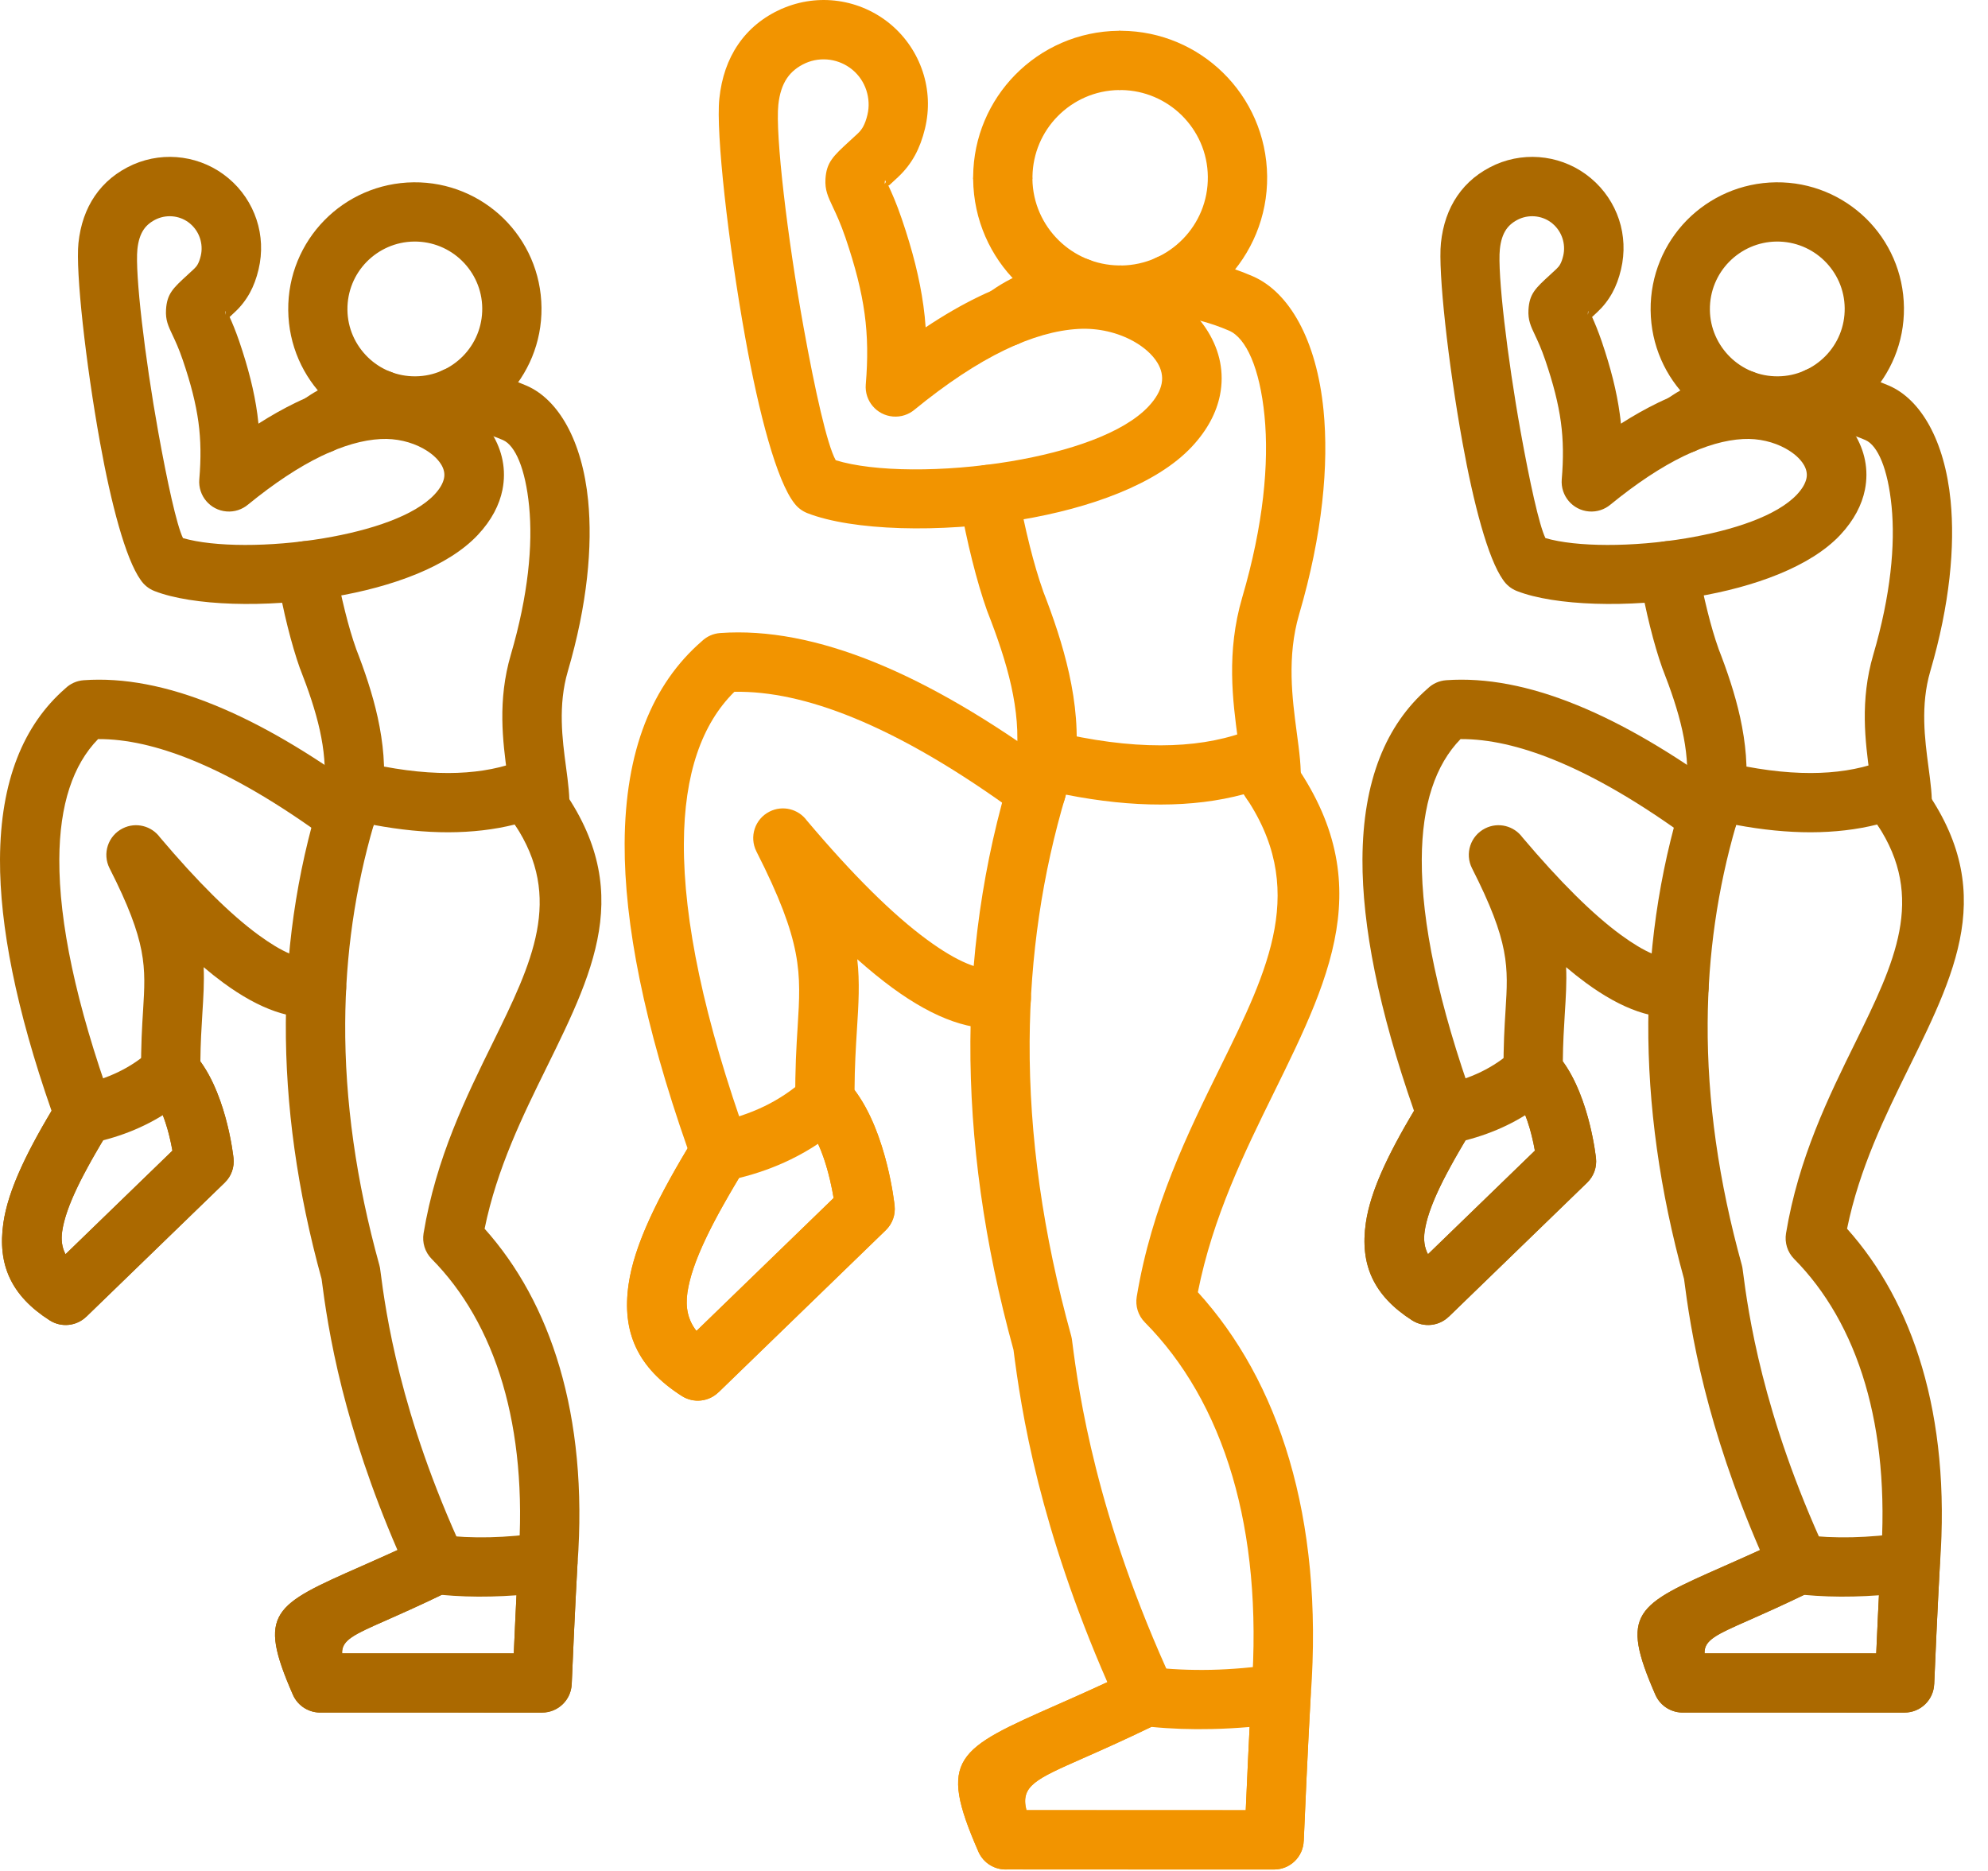
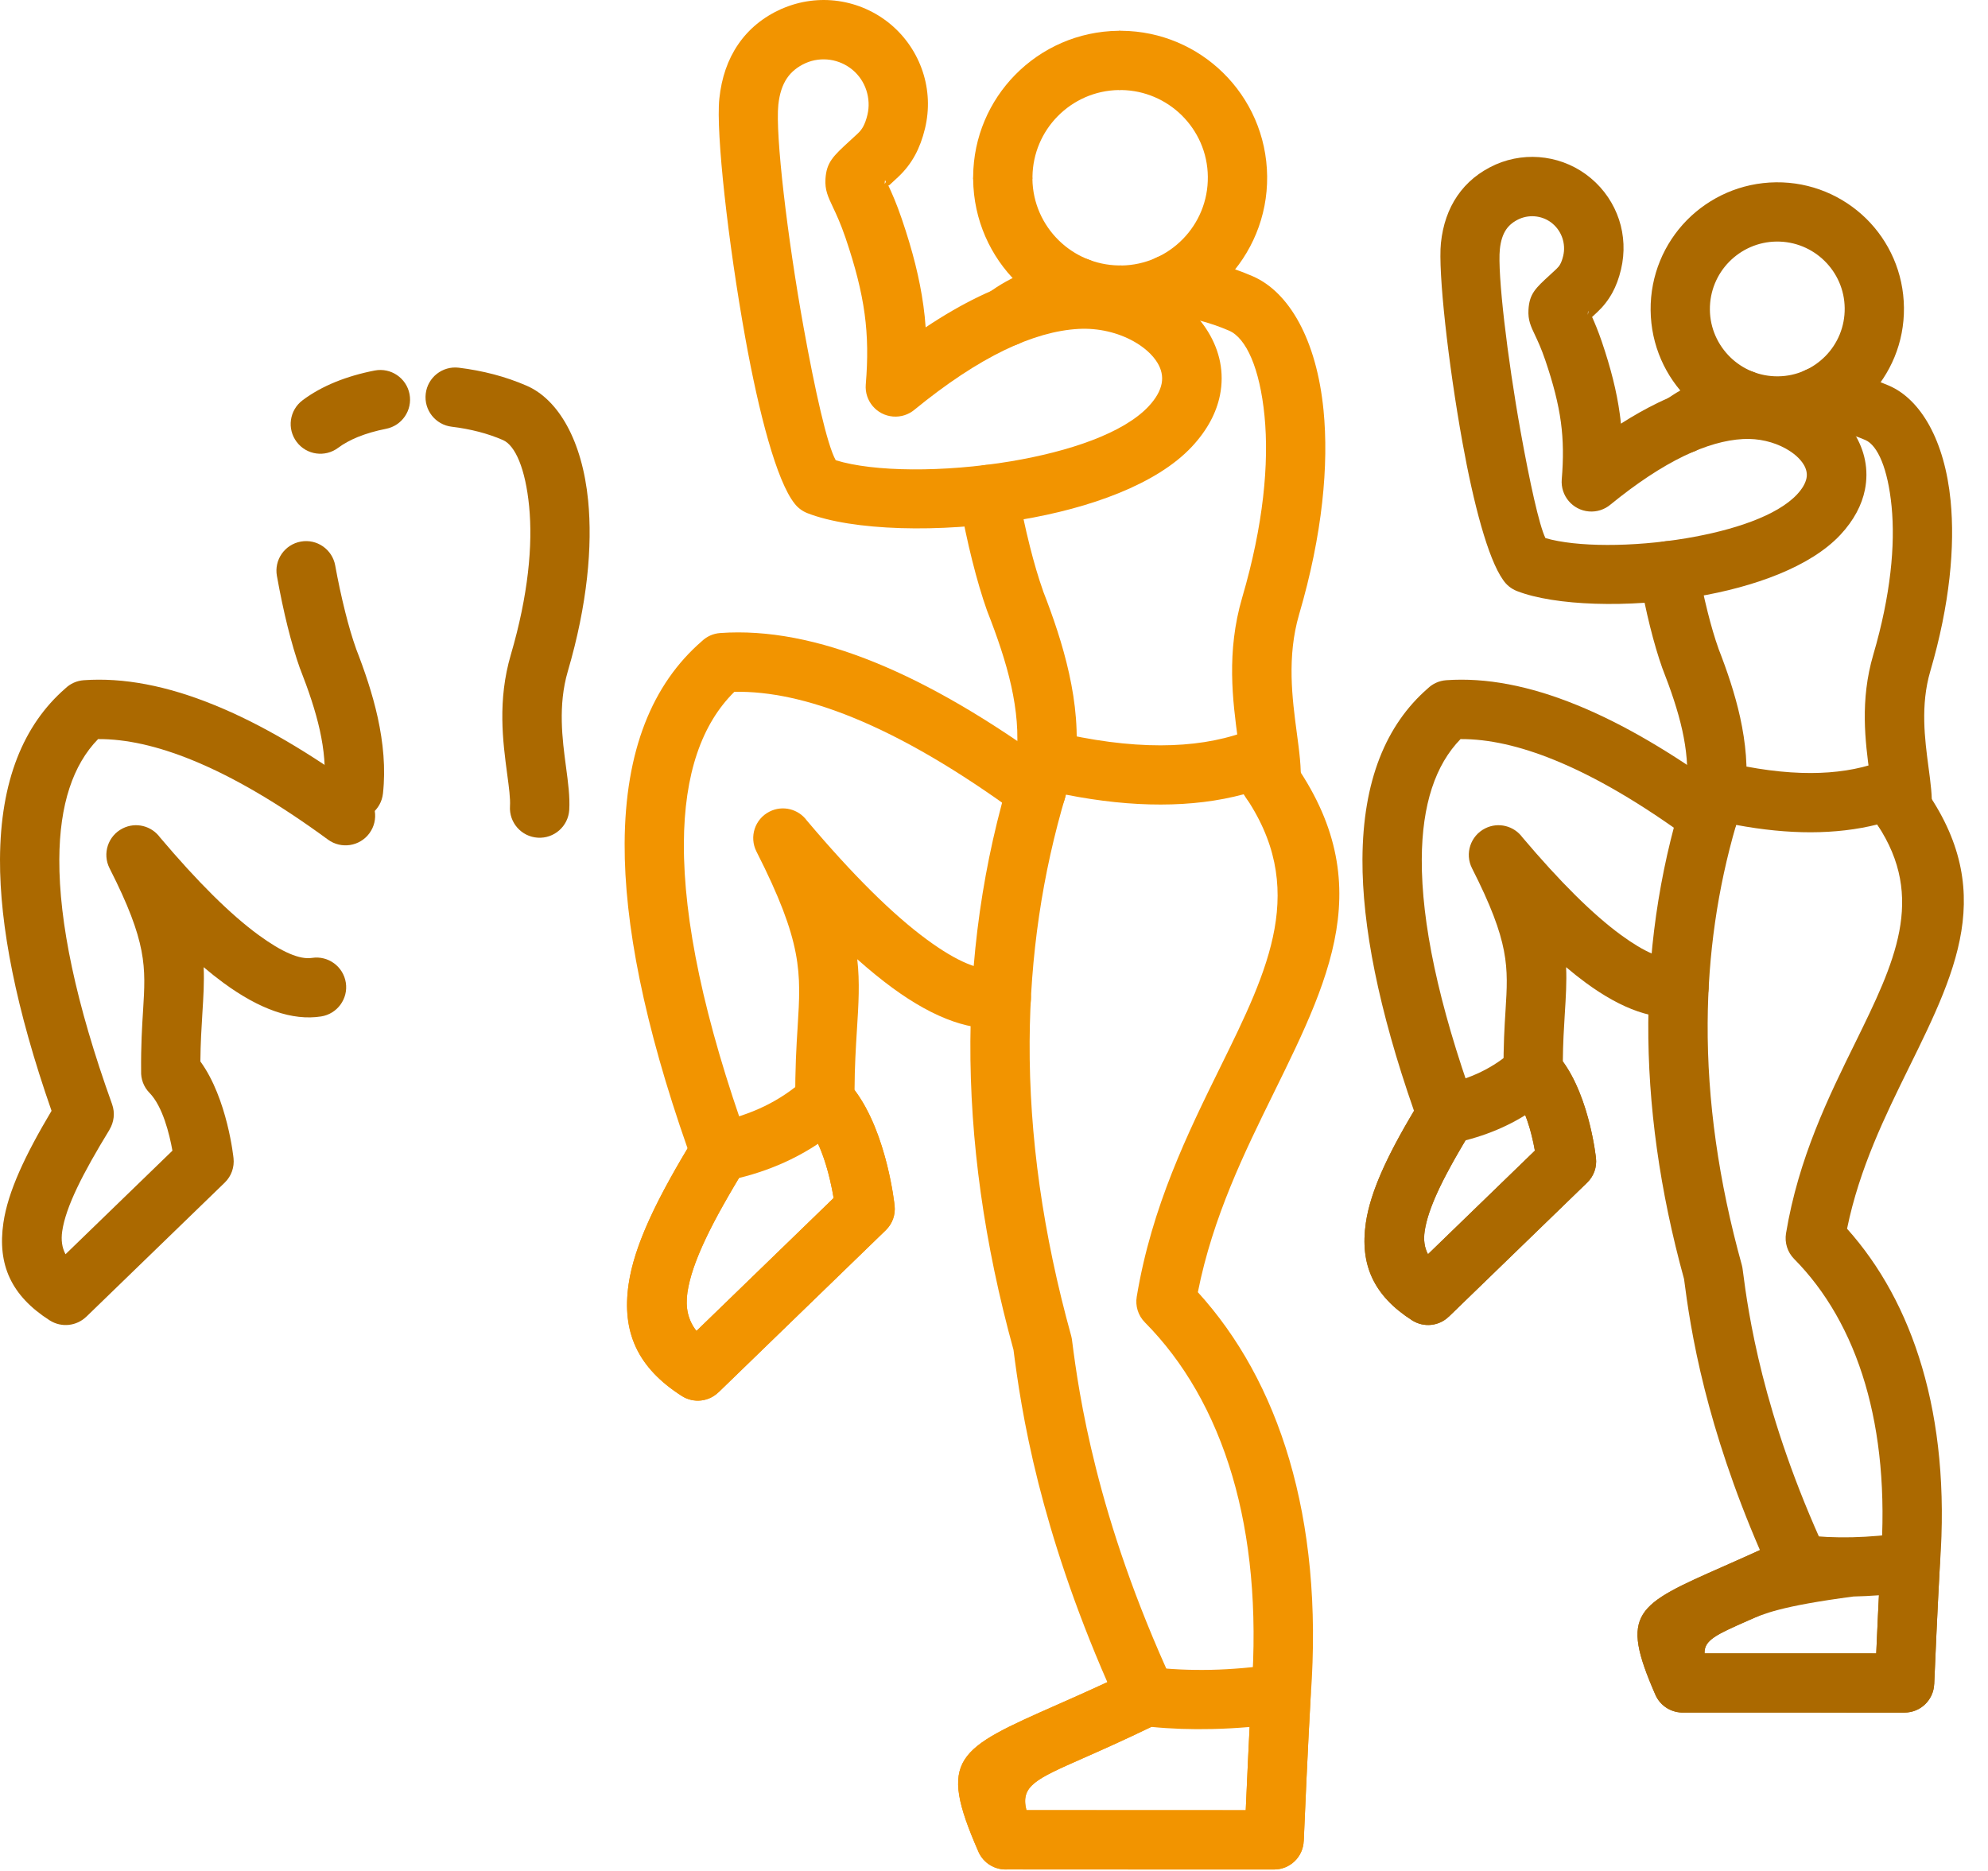
<svg xmlns="http://www.w3.org/2000/svg" width="68" height="64" viewBox="0 0 68 64" fill="none">
  <path fill-rule="evenodd" clip-rule="evenodd" d="M36.045 26.229C36.497 26.561 36.595 27.196 36.264 27.647C35.932 28.098 35.297 28.196 34.846 27.866C32.784 26.354 30.896 25.248 29.183 24.549C27.68 23.935 26.326 23.642 25.119 23.665C24.01 24.759 23.401 26.467 23.392 28.862C23.381 31.473 24.074 34.845 25.587 39.057C25.694 39.357 25.651 39.673 25.498 39.926L25.5 39.927C24.376 41.765 23.667 43.163 23.514 44.211C23.439 44.726 23.533 45.158 23.823 45.528L28.515 40.981C28.398 40.285 28.107 39 27.489 38.365C27.288 38.159 27.192 37.888 27.203 37.62C27.194 36.572 27.241 35.794 27.284 35.116C27.399 33.266 27.461 32.25 25.873 29.125C25.621 28.625 25.821 28.014 26.323 27.762C26.773 27.535 27.31 27.674 27.598 28.068C29.17 29.93 30.544 31.291 31.719 32.151C32.739 32.899 33.53 33.228 34.095 33.141C34.647 33.055 35.166 33.434 35.252 33.987C35.337 34.541 34.958 35.058 34.406 35.143C33.286 35.318 31.99 34.865 30.52 33.788C30.139 33.508 29.739 33.182 29.323 32.812C29.413 33.607 29.368 34.34 29.311 35.235C29.274 35.826 29.233 36.493 29.23 37.285C30.351 38.766 30.602 41.241 30.602 41.249C30.633 41.547 30.532 41.855 30.301 42.08L24.578 47.627L24.576 47.626C24.247 47.947 23.73 48.011 23.325 47.754C21.807 46.784 21.265 45.566 21.504 43.926C21.691 42.652 22.402 41.151 23.519 39.285C22.035 35.053 21.354 31.599 21.366 28.855C21.38 25.676 22.313 23.4 24.007 21.933C24.172 21.775 24.391 21.671 24.637 21.654C26.242 21.54 28.012 21.878 29.947 22.667C31.811 23.427 33.844 24.615 36.045 26.229Z" fill="#F29400" />
  <path fill-rule="evenodd" clip-rule="evenodd" d="M36.783 26.109C36.722 26.666 36.22 27.069 35.663 27.007C35.106 26.946 34.704 26.444 34.765 25.887C34.852 25.098 34.77 24.283 34.591 23.47C34.404 22.626 34.104 21.763 33.775 20.922L33.764 20.892H33.763C33.586 20.394 33.413 19.805 33.254 19.17C33.094 18.535 32.944 17.823 32.813 17.094C32.713 16.543 33.081 16.017 33.631 15.917C34.182 15.818 34.708 16.185 34.808 16.736C34.923 17.375 35.063 18.036 35.224 18.677C35.365 19.239 35.518 19.762 35.677 20.209H35.675C36.027 21.11 36.35 22.054 36.567 23.031C36.794 24.053 36.896 25.086 36.783 26.109ZM35.017 11.653C34.569 11.992 33.933 11.903 33.595 11.455C33.257 11.006 33.345 10.37 33.794 10.032C34.175 9.743 34.621 9.496 35.115 9.296C35.597 9.1 36.131 8.946 36.697 8.836C37.248 8.73 37.78 9.091 37.886 9.642C37.992 10.193 37.63 10.725 37.08 10.831C36.65 10.915 36.244 11.031 35.88 11.179C35.545 11.316 35.255 11.475 35.017 11.653ZM39.866 10.742C39.309 10.676 38.909 10.171 38.975 9.613C39.041 9.056 39.546 8.657 40.104 8.722C40.58 8.779 41.059 8.869 41.532 8.995C41.984 9.114 42.428 9.265 42.855 9.452C44.093 9.991 45.035 11.62 45.272 14.036C45.454 15.888 45.243 18.269 44.437 21.015C44.012 22.467 44.203 23.903 44.354 25.043C44.443 25.704 44.52 26.279 44.487 26.796C44.452 27.356 43.97 27.782 43.41 27.746C42.85 27.711 42.425 27.229 42.46 26.669C42.482 26.336 42.417 25.855 42.344 25.305C42.166 23.977 41.943 22.305 42.489 20.443C43.218 17.961 43.412 15.845 43.253 14.227C43.092 12.593 42.624 11.565 42.043 11.312C41.717 11.17 41.371 11.052 41.013 10.959C40.646 10.861 40.26 10.789 39.866 10.742Z" fill="#F29400" />
  <path fill-rule="evenodd" clip-rule="evenodd" d="M42.541 27.17C41.669 27.404 40.722 27.521 39.702 27.521C38.695 27.523 37.615 27.41 36.462 27.183C35.649 29.899 35.236 32.712 35.219 35.622C35.201 38.856 35.675 42.214 36.641 45.698C36.657 45.759 36.668 45.822 36.674 45.883C36.789 46.784 36.991 48.257 37.49 50.236C37.993 52.232 38.801 54.721 40.132 57.603C40.366 58.113 40.144 58.716 39.635 58.951L39.593 58.968C38.512 59.494 37.696 59.855 37.023 60.152C35.42 60.861 34.901 61.09 35.108 61.919L42.61 61.921C42.727 59.253 42.808 57.87 42.808 57.865L42.809 57.853H42.808C43.014 55.03 42.766 52.578 42.156 50.503C41.516 48.326 40.481 46.567 39.163 45.237C38.925 44.997 38.831 44.67 38.882 44.359C39.394 41.269 40.629 38.761 41.747 36.49C43.397 33.141 44.763 30.361 42.541 27.17ZM39.702 25.496C40.756 25.494 41.7 25.348 42.534 25.052C42.938 24.886 43.418 24.994 43.707 25.351C47.31 29.781 45.624 33.208 43.566 37.391C42.574 39.409 41.484 41.624 40.973 44.202C42.347 45.712 43.426 47.627 44.103 49.934C44.78 52.238 45.06 54.931 44.835 57.998C44.825 58.159 44.723 59.946 44.596 62.976H44.594C44.573 63.518 44.128 63.949 43.582 63.949L34.448 63.948C34.04 63.968 33.642 63.738 33.468 63.34C32.063 60.125 32.7 59.843 36.205 58.295C36.702 58.076 37.27 57.825 37.877 57.542C36.725 54.908 35.994 52.611 35.518 50.73C35.007 48.704 34.791 47.142 34.667 46.175C33.665 42.539 33.174 39.019 33.192 35.614C33.212 32.184 33.749 28.878 34.806 25.695C34.964 25.19 35.486 24.887 36.007 25.011C37.358 25.337 38.59 25.497 39.702 25.496Z" fill="#F29400" />
  <path fill-rule="evenodd" clip-rule="evenodd" d="M26.747 0.299C27.368 0.028 28.037 -0.056 28.679 0.036C29.325 0.129 29.944 0.398 30.463 0.831C30.983 1.267 31.356 1.83 31.561 2.448C31.765 3.062 31.799 3.735 31.64 4.396C31.555 4.745 31.445 5.041 31.301 5.306C31.144 5.595 30.954 5.835 30.725 6.051C30.588 6.18 30.504 6.258 30.431 6.324C30.414 6.339 30.399 6.345 30.385 6.343C30.506 6.602 30.665 6.958 30.844 7.483C31.219 8.582 31.457 9.527 31.586 10.462C31.62 10.71 31.646 10.953 31.662 11.198C32.285 10.782 32.892 10.431 33.484 10.145C34.643 9.587 35.744 9.279 36.791 9.224C37.857 9.168 38.906 9.429 39.755 9.899C40.416 10.266 40.967 10.766 41.324 11.352C41.72 12.001 41.885 12.74 41.729 13.518C41.611 14.107 41.305 14.706 40.767 15.281C39.569 16.563 37.288 17.383 34.91 17.781C32.143 18.244 29.15 18.152 27.616 17.553C27.44 17.484 27.293 17.371 27.184 17.232C26.566 16.465 25.956 14.129 25.494 11.565C24.905 8.303 24.484 4.535 24.605 3.375C24.68 2.656 24.894 2.038 25.246 1.523C25.609 0.99 26.107 0.583 26.739 0.3L26.747 0.299ZM28.393 2.046C28.113 2.006 27.824 2.041 27.558 2.158C27.282 2.282 27.071 2.453 26.923 2.669C26.762 2.904 26.663 3.209 26.623 3.584C26.517 4.59 26.927 8.101 27.489 11.208C27.876 13.347 28.292 15.221 28.586 15.743C29.882 16.145 32.277 16.164 34.577 15.78C36.572 15.445 38.429 14.819 39.289 13.899C39.544 13.626 39.687 13.364 39.734 13.122C39.783 12.874 39.725 12.631 39.59 12.409C39.417 12.126 39.128 11.872 38.769 11.672C38.238 11.378 37.575 11.214 36.893 11.251C36.122 11.293 35.279 11.533 34.366 11.973C33.408 12.435 32.38 13.116 31.279 14.016C31.081 14.181 30.821 14.271 30.544 14.248C29.984 14.202 29.568 13.711 29.614 13.151C29.687 12.278 29.68 11.51 29.574 10.733C29.467 9.945 29.254 9.117 28.921 8.135C28.751 7.638 28.601 7.321 28.497 7.101C28.318 6.721 28.214 6.501 28.235 6.125C28.269 5.551 28.502 5.338 29.055 4.83C29.149 4.745 29.254 4.647 29.334 4.573C29.413 4.5 29.475 4.422 29.522 4.336C29.582 4.228 29.631 4.093 29.671 3.926C29.738 3.646 29.721 3.354 29.632 3.083C29.544 2.817 29.384 2.575 29.161 2.389C28.936 2.202 28.67 2.087 28.393 2.046ZM30.301 6.226C30.279 6.166 30.27 6.128 30.263 6.244L30.261 6.268L30.279 6.259C30.287 6.249 30.293 6.235 30.301 6.226ZM30.263 6.27C30.263 6.31 30.27 6.287 30.281 6.261L30.263 6.27Z" fill="#F29400" />
  <path fill-rule="evenodd" clip-rule="evenodd" d="M38.264 1.053H38.272V1.048C38.302 1.048 38.331 1.05 38.362 1.053C39.711 1.064 40.937 1.608 41.834 2.488C42.752 3.386 43.328 4.638 43.343 6.03C43.358 7.417 42.807 8.679 41.908 9.6C41.01 10.518 39.758 11.094 38.366 11.109H38.359V11.114C38.328 11.114 38.299 11.112 38.268 11.109C36.919 11.098 35.694 10.554 34.795 9.674C33.878 8.776 33.302 7.524 33.287 6.132V6.125H33.282C33.282 6.094 33.284 6.065 33.287 6.034C33.298 4.685 33.842 3.46 34.722 2.562C35.622 1.644 36.873 1.068 38.264 1.053ZM40.412 3.935C39.881 3.417 39.157 3.092 38.36 3.08C38.331 3.083 38.302 3.085 38.273 3.085V3.08C37.45 3.091 36.708 3.435 36.171 3.984C35.652 4.515 35.328 5.239 35.316 6.036C35.319 6.065 35.319 6.094 35.319 6.123H35.314C35.325 6.946 35.669 7.688 36.218 8.225C36.749 8.744 37.473 9.068 38.27 9.08C38.299 9.077 38.328 9.077 38.357 9.077V9.082C39.18 9.071 39.922 8.727 40.459 8.178C40.996 7.63 41.324 6.876 41.314 6.045C41.307 5.219 40.962 4.474 40.412 3.935Z" fill="#F29400" />
  <path fill-rule="evenodd" clip-rule="evenodd" d="M42.743 59.075C42.312 59.112 41.885 59.136 41.46 59.145C40.739 59.162 40.048 59.138 39.385 59.072C38.408 59.545 37.655 59.877 37.025 60.155C35.421 60.864 34.903 61.093 35.109 61.922L42.612 61.924C42.664 60.701 42.71 59.75 42.743 59.075ZM41.419 57.12C42.13 57.105 42.881 57.039 43.673 56.923V56.924C43.741 56.915 43.81 56.912 43.88 56.915C44.44 56.949 44.867 57.428 44.833 57.987C44.833 57.992 44.728 59.803 44.594 62.978H44.593C44.572 63.52 44.126 63.951 43.58 63.951L34.447 63.949C34.038 63.969 33.641 63.74 33.466 63.342C32.062 60.126 32.698 59.845 36.203 58.296C36.916 57.981 37.777 57.6 38.689 57.157C38.874 57.047 39.096 56.995 39.326 57.022C40.013 57.103 40.71 57.135 41.419 57.12Z" fill="#F29400" />
  <path fill-rule="evenodd" clip-rule="evenodd" d="M27.982 39.126C27.682 39.326 27.365 39.507 27.035 39.667C26.487 39.933 25.899 40.143 25.275 40.297C24.281 41.954 23.655 43.235 23.513 44.211C23.438 44.727 23.531 45.158 23.822 45.528L28.514 40.981C28.434 40.507 28.272 39.756 27.982 39.126ZM26.152 37.839C26.658 37.593 27.119 37.282 27.532 36.907V36.909C27.934 36.542 28.558 36.559 28.942 36.952C30.307 38.355 30.599 41.24 30.599 41.249C30.63 41.547 30.529 41.855 30.298 42.08L24.575 47.627L24.573 47.626C24.244 47.947 23.727 48.011 23.322 47.754C21.804 46.784 21.262 45.566 21.501 43.926C21.698 42.571 22.492 40.957 23.738 38.919C23.877 38.66 24.126 38.465 24.437 38.404C25.064 38.278 25.635 38.09 26.152 37.839Z" fill="#F29400" />
  <path fill-rule="evenodd" clip-rule="evenodd" d="M59.021 27.084C59.474 27.416 59.57 28.051 59.24 28.502C58.908 28.955 58.273 29.051 57.822 28.721C56.13 27.48 54.581 26.573 53.177 26.001C51.987 25.516 50.914 25.276 49.958 25.282C49.106 26.155 48.639 27.512 48.632 29.403C48.623 31.542 49.192 34.31 50.437 37.772C50.544 38.072 50.501 38.388 50.348 38.641L50.35 38.642C49.432 40.142 48.854 41.278 48.731 42.117C48.688 42.415 48.722 42.675 48.844 42.904L52.501 39.361C52.398 38.789 52.169 37.848 51.716 37.383C51.514 37.177 51.419 36.906 51.43 36.638C51.422 35.766 51.462 35.123 51.497 34.564C51.591 33.066 51.641 32.241 50.35 29.7C50.097 29.2 50.299 28.589 50.8 28.337C51.249 28.11 51.786 28.25 52.074 28.643C53.361 30.165 54.484 31.279 55.443 31.981C56.248 32.57 56.858 32.833 57.276 32.767C57.828 32.682 58.347 33.061 58.432 33.614C58.518 34.166 58.139 34.684 57.586 34.77C56.612 34.922 55.496 34.538 54.243 33.618C54.025 33.458 53.8 33.28 53.569 33.084C53.592 33.594 53.561 34.095 53.524 34.683C53.495 35.154 53.462 35.687 53.457 36.309C54.384 37.581 54.591 39.615 54.591 39.621C54.623 39.92 54.522 40.23 54.289 40.455L49.557 45.04L49.556 45.039C49.227 45.36 48.71 45.424 48.304 45.167C46.983 44.323 46.511 43.259 46.719 41.831C46.874 40.767 47.455 39.529 48.366 37.998C47.151 34.516 46.594 31.666 46.603 29.396C46.615 26.717 47.406 24.794 48.84 23.547C49.005 23.389 49.224 23.285 49.47 23.268C50.824 23.172 52.314 23.455 53.938 24.118C55.495 24.751 57.19 25.741 59.021 27.084Z" fill="#AB6900" />
  <path fill-rule="evenodd" clip-rule="evenodd" d="M59.702 27.145C59.641 27.702 59.139 28.104 58.582 28.043C58.025 27.982 57.623 27.48 57.684 26.923C57.754 26.29 57.687 25.637 57.543 24.982C57.392 24.297 57.147 23.59 56.878 22.901L56.867 22.872H56.866C56.717 22.456 56.573 21.963 56.44 21.431C56.309 20.906 56.185 20.314 56.075 19.702C55.975 19.151 56.342 18.625 56.893 18.526C57.444 18.426 57.97 18.794 58.07 19.344C58.163 19.864 58.279 20.408 58.412 20.938C58.527 21.396 58.651 21.823 58.782 22.188H58.781C59.073 22.938 59.342 23.724 59.523 24.543C59.711 25.406 59.798 26.279 59.702 27.145ZM58.174 15.313C57.728 15.651 57.093 15.564 56.755 15.119C56.417 14.674 56.505 14.039 56.95 13.701C57.285 13.447 57.667 13.234 58.082 13.066C58.49 12.899 58.942 12.769 59.422 12.676C59.973 12.57 60.505 12.931 60.611 13.482C60.716 14.033 60.355 14.565 59.804 14.671C59.46 14.738 59.138 14.831 58.845 14.949C58.578 15.058 58.35 15.18 58.174 15.313ZM62.055 14.597C61.498 14.531 61.099 14.026 61.164 13.468C61.23 12.911 61.735 12.512 62.294 12.578C62.694 12.627 63.098 12.702 63.498 12.807C63.88 12.908 64.255 13.037 64.618 13.194C65.698 13.664 66.518 15.062 66.721 17.128C66.873 18.679 66.698 20.671 66.025 22.964C65.684 24.128 65.84 25.296 65.962 26.221C66.036 26.776 66.102 27.261 66.074 27.705C66.039 28.265 65.557 28.69 64.997 28.655C64.437 28.62 64.012 28.138 64.047 27.578C64.064 27.318 64.012 26.929 63.952 26.484C63.804 25.37 63.615 23.968 64.077 22.392C64.672 20.363 64.832 18.637 64.702 17.319C64.576 16.035 64.229 15.238 63.807 15.053C63.547 14.94 63.268 14.845 62.98 14.77C62.685 14.694 62.375 14.635 62.055 14.597Z" fill="#AB6900" />
  <path fill-rule="evenodd" clip-rule="evenodd" d="M64.21 28.204C63.508 28.38 62.751 28.468 61.94 28.47C61.143 28.471 60.291 28.387 59.385 28.218C58.749 30.399 58.424 32.657 58.411 34.992C58.395 37.649 58.785 40.409 59.58 43.275C59.596 43.336 59.607 43.398 59.613 43.46C59.708 44.199 59.873 45.406 60.283 47.03C60.698 48.672 61.362 50.721 62.456 53.09C62.69 53.6 62.468 54.203 61.958 54.438L61.917 54.456C61.014 54.897 60.347 55.191 59.797 55.434C58.714 55.913 58.285 56.103 58.305 56.559L64.177 56.56C64.27 54.458 64.333 53.384 64.333 53.381L64.334 53.361H64.333C64.503 51.049 64.299 49.042 63.802 47.349C63.282 45.578 62.44 44.148 61.373 43.069C61.134 42.829 61.041 42.502 61.091 42.191C61.519 39.611 62.544 37.525 63.475 35.636C64.792 32.949 65.889 30.72 64.21 28.204ZM61.94 26.443C62.788 26.441 63.546 26.323 64.215 26.09C64.617 25.924 65.098 26.033 65.387 26.388C68.436 30.137 67.021 33.017 65.29 36.531C64.486 38.166 63.603 39.959 63.179 42.031C64.304 43.288 65.188 44.872 65.746 46.772C66.312 48.696 66.545 50.944 66.357 53.5H66.355C66.345 53.685 66.262 55.166 66.159 57.609H66.158C66.136 58.151 65.691 58.583 65.145 58.583L57.603 58.581C57.194 58.601 56.797 58.371 56.622 57.974C55.391 55.154 55.943 54.911 58.975 53.572C59.344 53.41 59.758 53.226 60.199 53.025C59.281 50.903 58.694 49.048 58.308 47.523C57.886 45.852 57.707 44.557 57.603 43.75C56.772 40.733 56.365 37.81 56.38 34.984C56.396 32.131 56.844 29.38 57.724 26.732C57.88 26.227 58.403 25.924 58.925 26.048C60.029 26.313 61.034 26.444 61.94 26.443Z" fill="#AB6900" />
  <path fill-rule="evenodd" clip-rule="evenodd" d="M51.161 5.627C51.705 5.39 52.291 5.317 52.853 5.398C53.419 5.479 53.962 5.715 54.416 6.096C54.872 6.477 55.2 6.971 55.379 7.512C55.556 8.049 55.585 8.638 55.447 9.218C55.374 9.523 55.278 9.783 55.151 10.014C55.01 10.269 54.843 10.483 54.64 10.673C54.56 10.748 54.504 10.8 54.458 10.843C54.549 11.046 54.661 11.312 54.785 11.672C55.097 12.59 55.299 13.382 55.406 14.167C55.421 14.276 55.434 14.383 55.444 14.492C55.88 14.213 56.307 13.973 56.725 13.771C57.704 13.3 58.637 13.04 59.526 12.992C60.441 12.943 61.342 13.168 62.07 13.572C62.642 13.89 63.12 14.325 63.432 14.836C63.782 15.408 63.928 16.063 63.79 16.753C63.686 17.27 63.418 17.793 62.95 18.295C61.929 19.386 60.008 20.08 58.01 20.415C55.694 20.804 53.182 20.723 51.887 20.218C51.687 20.14 51.526 20.005 51.415 19.84C50.896 19.115 50.399 17.212 50.024 15.134C49.534 12.425 49.186 9.287 49.287 8.315C49.352 7.691 49.539 7.154 49.846 6.703C50.165 6.236 50.601 5.878 51.155 5.63L51.161 5.627ZM52.567 7.408C52.366 7.379 52.16 7.405 51.97 7.488C51.774 7.577 51.624 7.697 51.52 7.849C51.404 8.019 51.332 8.244 51.303 8.524C51.217 9.342 51.555 12.223 52.016 14.778C52.323 16.479 52.646 17.966 52.862 18.407C53.919 18.714 55.83 18.722 57.673 18.413C59.291 18.142 60.788 17.642 61.469 16.912C61.656 16.711 61.758 16.525 61.792 16.355C61.824 16.196 61.784 16.037 61.695 15.891C61.569 15.683 61.353 15.495 61.08 15.344C60.67 15.116 60.155 14.99 59.624 15.018C59.011 15.05 58.336 15.244 57.601 15.598C56.824 15.973 55.984 16.528 55.085 17.262C54.888 17.427 54.627 17.518 54.35 17.495C53.791 17.449 53.374 16.958 53.42 16.398C53.48 15.686 53.475 15.064 53.39 14.437C53.303 13.797 53.13 13.124 52.857 12.322C52.721 11.921 52.599 11.664 52.515 11.485C52.354 11.146 52.262 10.948 52.282 10.593C52.314 10.049 52.522 9.858 53.017 9.405C53.096 9.333 53.185 9.25 53.244 9.194C53.296 9.145 53.336 9.096 53.365 9.042C53.408 8.966 53.442 8.869 53.471 8.747C53.518 8.548 53.506 8.34 53.442 8.146C53.379 7.956 53.264 7.783 53.107 7.651C52.954 7.52 52.764 7.437 52.567 7.408ZM54.329 10.679C54.326 10.658 54.325 10.642 54.323 10.636L54.32 10.638C54.318 10.647 54.315 10.67 54.314 10.714C54.308 10.814 54.317 10.742 54.329 10.679ZM54.323 10.636C54.321 10.633 54.321 10.633 54.32 10.638L54.323 10.636Z" fill="#AB6900" />
  <path fill-rule="evenodd" clip-rule="evenodd" d="M60.75 6.236C61.945 6.224 63.033 6.697 63.827 7.472C64.618 8.247 65.113 9.325 65.125 10.525C65.138 11.719 64.665 12.807 63.888 13.601C63.114 14.392 62.035 14.888 60.836 14.9C59.641 14.912 58.552 14.44 57.759 13.664C56.968 12.89 56.472 11.811 56.46 10.612C56.448 9.417 56.921 8.328 57.696 7.535C58.474 6.746 59.55 6.25 60.75 6.236ZM62.404 8.92C61.983 8.508 61.403 8.256 60.765 8.263C60.132 8.27 59.558 8.536 59.144 8.958C58.732 9.379 58.48 9.959 58.487 10.597C58.493 11.23 58.76 11.803 59.182 12.217C59.603 12.628 60.182 12.881 60.82 12.873C61.454 12.867 62.027 12.601 62.442 12.178C62.854 11.758 63.106 11.178 63.098 10.54C63.092 9.908 62.828 9.334 62.404 8.92Z" fill="#AB6900" />
-   <path fill-rule="evenodd" clip-rule="evenodd" d="M64.269 54.57C63.976 54.591 63.686 54.606 63.397 54.612C62.811 54.626 62.248 54.606 61.709 54.556C60.91 54.94 60.305 55.208 59.797 55.433C58.714 55.911 58.285 56.101 58.305 56.556L64.177 56.557C64.212 55.737 64.244 55.075 64.269 54.57ZM63.357 52.585C63.938 52.572 64.553 52.518 65.202 52.423C65.264 52.414 65.33 52.411 65.396 52.414C65.956 52.443 66.386 52.919 66.358 53.479C66.358 53.483 66.27 54.996 66.161 57.608H66.16C66.138 58.15 65.693 58.581 65.147 58.581L57.604 58.58C57.196 58.599 56.798 58.37 56.624 57.972C55.392 55.153 55.944 54.909 58.977 53.571C59.567 53.311 60.279 52.995 61.013 52.639C61.198 52.529 61.42 52.477 61.649 52.504C62.211 52.572 62.78 52.599 63.357 52.585Z" fill="#AB6900" />
+   <path fill-rule="evenodd" clip-rule="evenodd" d="M64.269 54.57C63.976 54.591 63.686 54.606 63.397 54.612C60.91 54.94 60.305 55.208 59.797 55.433C58.714 55.911 58.285 56.101 58.305 56.556L64.177 56.557C64.212 55.737 64.244 55.075 64.269 54.57ZM63.357 52.585C63.938 52.572 64.553 52.518 65.202 52.423C65.264 52.414 65.33 52.411 65.396 52.414C65.956 52.443 66.386 52.919 66.358 53.479C66.358 53.483 66.27 54.996 66.161 57.608H66.16C66.138 58.15 65.693 58.581 65.147 58.581L57.604 58.58C57.196 58.599 56.798 58.37 56.624 57.972C55.392 55.153 55.944 54.909 58.977 53.571C59.567 53.311 60.279 52.995 61.013 52.639C61.198 52.529 61.42 52.477 61.649 52.504C62.211 52.572 62.78 52.599 63.357 52.585Z" fill="#AB6900" />
  <path fill-rule="evenodd" clip-rule="evenodd" d="M52.172 38.147C51.97 38.272 51.762 38.387 51.545 38.492C51.101 38.708 50.628 38.879 50.127 39.008C49.339 40.327 48.843 41.347 48.731 42.115C48.688 42.413 48.722 42.673 48.844 42.903L52.501 39.36C52.443 39.025 52.339 38.564 52.172 38.147ZM50.662 36.664C51.066 36.468 51.431 36.22 51.76 35.922V35.924C52.163 35.556 52.787 35.573 53.171 35.966C54.343 37.172 54.589 39.612 54.591 39.62C54.623 39.918 54.522 40.229 54.289 40.454L49.557 45.039L49.556 45.037C49.227 45.358 48.71 45.423 48.304 45.166C46.983 44.321 46.511 43.259 46.719 41.829C46.886 40.681 47.55 39.331 48.587 37.631C48.727 37.372 48.976 37.176 49.288 37.115C49.791 37.016 50.249 36.866 50.662 36.664Z" fill="#AB6900" />
  <path fill-rule="evenodd" clip-rule="evenodd" d="M12.418 27.084C12.869 27.416 12.967 28.051 12.637 28.502C12.305 28.955 11.67 29.051 11.219 28.721C9.527 27.48 7.978 26.573 6.574 26.001C5.384 25.516 4.311 25.276 3.355 25.282C2.503 26.155 2.036 27.512 2.029 29.403C2.02 31.542 2.589 34.31 3.834 37.772C3.941 38.072 3.898 38.388 3.745 38.641L3.747 38.642C2.83 40.142 2.251 41.278 2.128 42.117C2.085 42.415 2.119 42.675 2.241 42.904L5.898 39.361C5.795 38.789 5.566 37.848 5.113 37.383C4.911 37.177 4.816 36.906 4.827 36.638C4.819 35.766 4.859 35.123 4.894 34.564C4.987 33.066 5.038 32.241 3.747 29.7C3.494 29.2 3.695 28.589 4.197 28.337C4.646 28.11 5.183 28.25 5.471 28.643C6.758 30.165 7.88 31.279 8.84 31.981C9.644 32.57 10.255 32.833 10.672 32.767C11.225 32.682 11.743 33.061 11.829 33.614C11.915 34.166 11.535 34.684 10.983 34.77C10.009 34.922 8.893 34.538 7.64 33.618C7.422 33.458 7.197 33.28 6.966 33.084C6.989 33.594 6.958 34.095 6.921 34.683C6.892 35.154 6.859 35.687 6.854 36.309C7.781 37.581 7.988 39.615 7.988 39.621C8.02 39.92 7.919 40.23 7.686 40.455L2.954 45.04L2.953 45.039C2.624 45.36 2.107 45.424 1.701 45.167C0.38 44.323 -0.092 43.259 0.116 41.831C0.271 40.767 0.852 39.529 1.763 37.998C0.548 34.516 -0.009 31.666 0 29.396C0.012 26.717 0.803 24.794 2.237 23.547C2.402 23.389 2.621 23.285 2.867 23.268C4.221 23.172 5.711 23.455 7.334 24.118C8.892 24.751 10.587 25.741 12.418 27.084Z" fill="#AB6900" />
  <path fill-rule="evenodd" clip-rule="evenodd" d="M13.099 27.145C13.038 27.702 12.536 28.104 11.979 28.043C11.422 27.982 11.02 27.48 11.081 26.923C11.151 26.29 11.084 25.637 10.94 24.982C10.789 24.297 10.544 23.59 10.275 22.901L10.264 22.872H10.262C10.114 22.456 9.97 21.963 9.837 21.431C9.706 20.906 9.582 20.314 9.472 19.702C9.372 19.151 9.739 18.625 10.29 18.526C10.841 18.426 11.367 18.794 11.466 19.344C11.56 19.864 11.676 20.408 11.809 20.938C11.924 21.396 12.048 21.823 12.179 22.188H12.178C12.47 22.938 12.739 23.724 12.92 24.543C13.108 25.406 13.195 26.279 13.099 27.145ZM11.57 15.316C11.122 15.654 10.486 15.566 10.148 15.117C9.81 14.669 9.898 14.033 10.347 13.694C10.674 13.447 11.056 13.236 11.479 13.064C11.887 12.899 12.338 12.767 12.819 12.674C13.37 12.569 13.902 12.93 14.008 13.48C14.113 14.031 13.752 14.563 13.201 14.669C12.857 14.736 12.534 14.83 12.242 14.947C11.981 15.055 11.754 15.178 11.57 15.316ZM15.452 14.597C14.895 14.531 14.496 14.026 14.562 13.468C14.627 12.911 15.132 12.512 15.691 12.578C16.091 12.627 16.495 12.702 16.895 12.807C17.277 12.908 17.652 13.037 18.014 13.194C19.095 13.664 19.915 15.062 20.118 17.128C20.269 18.679 20.095 20.671 19.422 22.964C19.081 24.128 19.235 25.296 19.359 26.221C19.433 26.776 19.498 27.261 19.471 27.705C19.436 28.265 18.954 28.69 18.394 28.655C17.834 28.62 17.409 28.138 17.444 27.578C17.461 27.318 17.409 26.929 17.349 26.484C17.201 25.37 17.012 23.966 17.474 22.392C18.069 20.363 18.229 18.637 18.099 17.319C17.973 16.035 17.626 15.238 17.204 15.053C16.944 14.94 16.665 14.845 16.377 14.77C16.082 14.694 15.772 14.635 15.452 14.597Z" fill="#AB6900" />
-   <path fill-rule="evenodd" clip-rule="evenodd" d="M17.607 28.204C16.905 28.38 16.148 28.468 15.337 28.47C14.54 28.471 13.688 28.387 12.782 28.218C12.146 30.399 11.82 32.657 11.808 34.992C11.792 37.649 12.182 40.409 12.976 43.275C12.993 43.336 13.004 43.398 13.01 43.46C13.105 44.199 13.27 45.406 13.68 47.03C14.095 48.672 14.759 50.721 15.853 53.09C16.087 53.6 15.865 54.203 15.355 54.438L15.314 54.456C14.412 54.897 13.744 55.191 13.194 55.434C12.111 55.913 11.682 56.103 11.702 56.559L17.574 56.56C17.667 54.458 17.73 53.384 17.73 53.381L17.731 53.361H17.73C17.9 51.049 17.696 49.042 17.199 47.349C16.679 45.578 15.837 44.148 14.77 43.069C14.531 42.829 14.438 42.502 14.488 42.191C14.916 39.611 15.941 37.525 16.872 35.636C18.189 32.949 19.286 30.72 17.607 28.204ZM15.337 26.443C16.185 26.441 16.943 26.323 17.612 26.09C18.014 25.924 18.495 26.033 18.784 26.388C21.833 30.137 20.418 33.017 18.688 36.531C17.883 38.166 17 39.959 16.576 42.031C17.701 43.288 18.585 44.872 19.143 46.772C19.709 48.696 19.942 50.944 19.754 53.5H19.752C19.741 53.685 19.659 55.166 19.556 57.609H19.555C19.534 58.151 19.088 58.583 18.542 58.583L11 58.581C10.591 58.601 10.194 58.371 10.019 57.974C8.788 55.154 9.338 54.911 12.372 53.572C12.741 53.41 13.155 53.226 13.596 53.025C12.678 50.903 12.091 49.048 11.705 47.523C11.283 45.852 11.104 44.557 11 43.75C10.169 40.733 9.762 37.81 9.777 34.984C9.793 32.131 10.241 29.38 11.121 26.732C11.277 26.227 11.8 25.924 12.322 26.048C13.426 26.313 14.431 26.444 15.337 26.443Z" fill="#AB6900" />
-   <path fill-rule="evenodd" clip-rule="evenodd" d="M4.558 5.627C5.102 5.39 5.688 5.317 6.25 5.398C6.816 5.479 7.359 5.715 7.813 6.096C8.269 6.477 8.596 6.971 8.775 7.512C8.953 8.049 8.982 8.638 8.844 9.218C8.771 9.523 8.674 9.783 8.548 10.014C8.407 10.269 8.24 10.483 8.036 10.673C7.957 10.746 7.9 10.8 7.854 10.843C7.946 11.046 8.058 11.312 8.182 11.672C8.494 12.59 8.696 13.382 8.803 14.167C8.818 14.276 8.831 14.383 8.841 14.492C9.277 14.213 9.704 13.973 10.122 13.771C11.101 13.3 12.034 13.04 12.923 12.992C13.838 12.943 14.739 13.168 15.467 13.572C16.039 13.89 16.517 14.325 16.829 14.836C17.179 15.408 17.324 16.063 17.187 16.753C17.083 17.27 16.817 17.793 16.347 18.295C15.326 19.386 13.405 20.08 11.407 20.415C9.091 20.804 6.579 20.723 5.284 20.218C5.084 20.14 4.923 20.005 4.812 19.84C4.293 19.115 3.796 17.212 3.421 15.134C2.931 12.425 2.583 9.287 2.683 8.315C2.749 7.691 2.936 7.154 3.243 6.703C3.562 6.236 3.998 5.878 4.551 5.63L4.558 5.627ZM5.964 7.408C5.763 7.379 5.557 7.405 5.367 7.488C5.171 7.577 5.021 7.697 4.917 7.849C4.801 8.019 4.729 8.244 4.7 8.524C4.614 9.342 4.952 12.223 5.413 14.778C5.72 16.479 6.043 17.966 6.259 18.407C7.316 18.714 9.227 18.722 11.07 18.413C12.687 18.142 14.185 17.642 14.866 16.912C15.053 16.711 15.155 16.525 15.189 16.355C15.221 16.196 15.181 16.037 15.092 15.891C14.965 15.683 14.75 15.495 14.477 15.344C14.067 15.116 13.552 14.99 13.021 15.018C12.407 15.05 11.733 15.244 10.998 15.598C10.221 15.973 9.381 16.528 8.482 17.262C8.284 17.427 8.024 17.518 7.747 17.495C7.187 17.449 6.771 16.958 6.817 16.398C6.877 15.686 6.872 15.064 6.787 14.437C6.699 13.797 6.527 13.124 6.254 12.322C6.118 11.921 5.996 11.664 5.912 11.485C5.751 11.146 5.658 10.948 5.679 10.593C5.711 10.049 5.919 9.858 6.413 9.405C6.493 9.333 6.582 9.25 6.641 9.194C6.693 9.145 6.733 9.096 6.762 9.042C6.805 8.966 6.839 8.869 6.868 8.747C6.915 8.548 6.903 8.34 6.839 8.146C6.776 7.956 6.661 7.783 6.504 7.651C6.351 7.52 6.161 7.437 5.964 7.408ZM7.726 10.679C7.724 10.658 7.721 10.642 7.72 10.636L7.717 10.638C7.715 10.647 7.712 10.67 7.711 10.714C7.705 10.814 7.714 10.742 7.726 10.679ZM7.72 10.636C7.718 10.633 7.718 10.633 7.717 10.638L7.72 10.636Z" fill="#AB6900" />
-   <path fill-rule="evenodd" clip-rule="evenodd" d="M14.147 6.236C15.342 6.224 16.431 6.697 17.224 7.472C18.014 8.247 18.51 9.325 18.522 10.525C18.535 11.719 18.062 12.807 17.286 13.601C16.512 14.392 15.434 14.888 14.234 14.9C13.039 14.912 11.951 14.44 11.158 13.664C10.367 12.89 9.871 11.811 9.859 10.612C9.846 9.417 10.319 8.328 11.096 7.535C11.869 6.746 12.947 6.25 14.147 6.236ZM15.801 8.92C15.38 8.508 14.8 8.256 14.162 8.263C13.529 8.27 12.955 8.536 12.54 8.958C12.129 9.379 11.877 9.959 11.884 10.597C11.89 11.23 12.156 11.803 12.579 12.217C12.999 12.628 13.579 12.881 14.217 12.873C14.851 12.867 15.424 12.601 15.839 12.178C16.25 11.758 16.503 11.178 16.495 10.54C16.489 9.908 16.224 9.334 15.801 8.92Z" fill="#AB6900" />
-   <path fill-rule="evenodd" clip-rule="evenodd" d="M17.666 54.57C17.373 54.591 17.083 54.606 16.794 54.612C16.207 54.626 15.645 54.606 15.106 54.556C14.307 54.94 13.702 55.208 13.194 55.433C12.111 55.911 11.682 56.101 11.702 56.556L17.574 56.557C17.609 55.737 17.641 55.075 17.666 54.57ZM16.752 52.585C17.334 52.572 17.948 52.518 18.597 52.423C18.66 52.414 18.726 52.411 18.791 52.414C19.351 52.443 19.781 52.919 19.754 53.479C19.754 53.483 19.665 54.996 19.556 57.608H19.555C19.534 58.15 19.088 58.581 18.542 58.581L11 58.58C10.591 58.599 10.194 58.37 10.019 57.972C8.788 55.153 9.338 54.909 12.372 53.571C12.961 53.311 13.674 52.995 14.408 52.639C14.594 52.529 14.815 52.477 15.045 52.504C15.608 52.572 16.177 52.599 16.752 52.585Z" fill="#AB6900" />
-   <path fill-rule="evenodd" clip-rule="evenodd" d="M5.569 38.147C5.367 38.272 5.159 38.387 4.942 38.492C4.498 38.708 4.025 38.879 3.523 39.008C2.735 40.327 2.24 41.347 2.128 42.115C2.085 42.413 2.119 42.673 2.241 42.903L5.898 39.36C5.838 39.025 5.736 38.564 5.569 38.147ZM4.059 36.664C4.463 36.468 4.828 36.22 5.157 35.922V35.924C5.56 35.556 6.184 35.573 6.568 35.966C7.74 37.172 7.986 39.612 7.988 39.62C8.02 39.918 7.919 40.229 7.686 40.454L2.954 45.039L2.953 45.037C2.624 45.358 2.107 45.423 1.701 45.166C0.379 44.321 -0.092 43.259 0.116 41.829C0.283 40.681 0.947 39.331 1.984 37.631C2.123 37.372 2.373 37.176 2.685 37.115C3.188 37.016 3.646 36.866 4.059 36.664Z" fill="#AB6900" />
</svg>